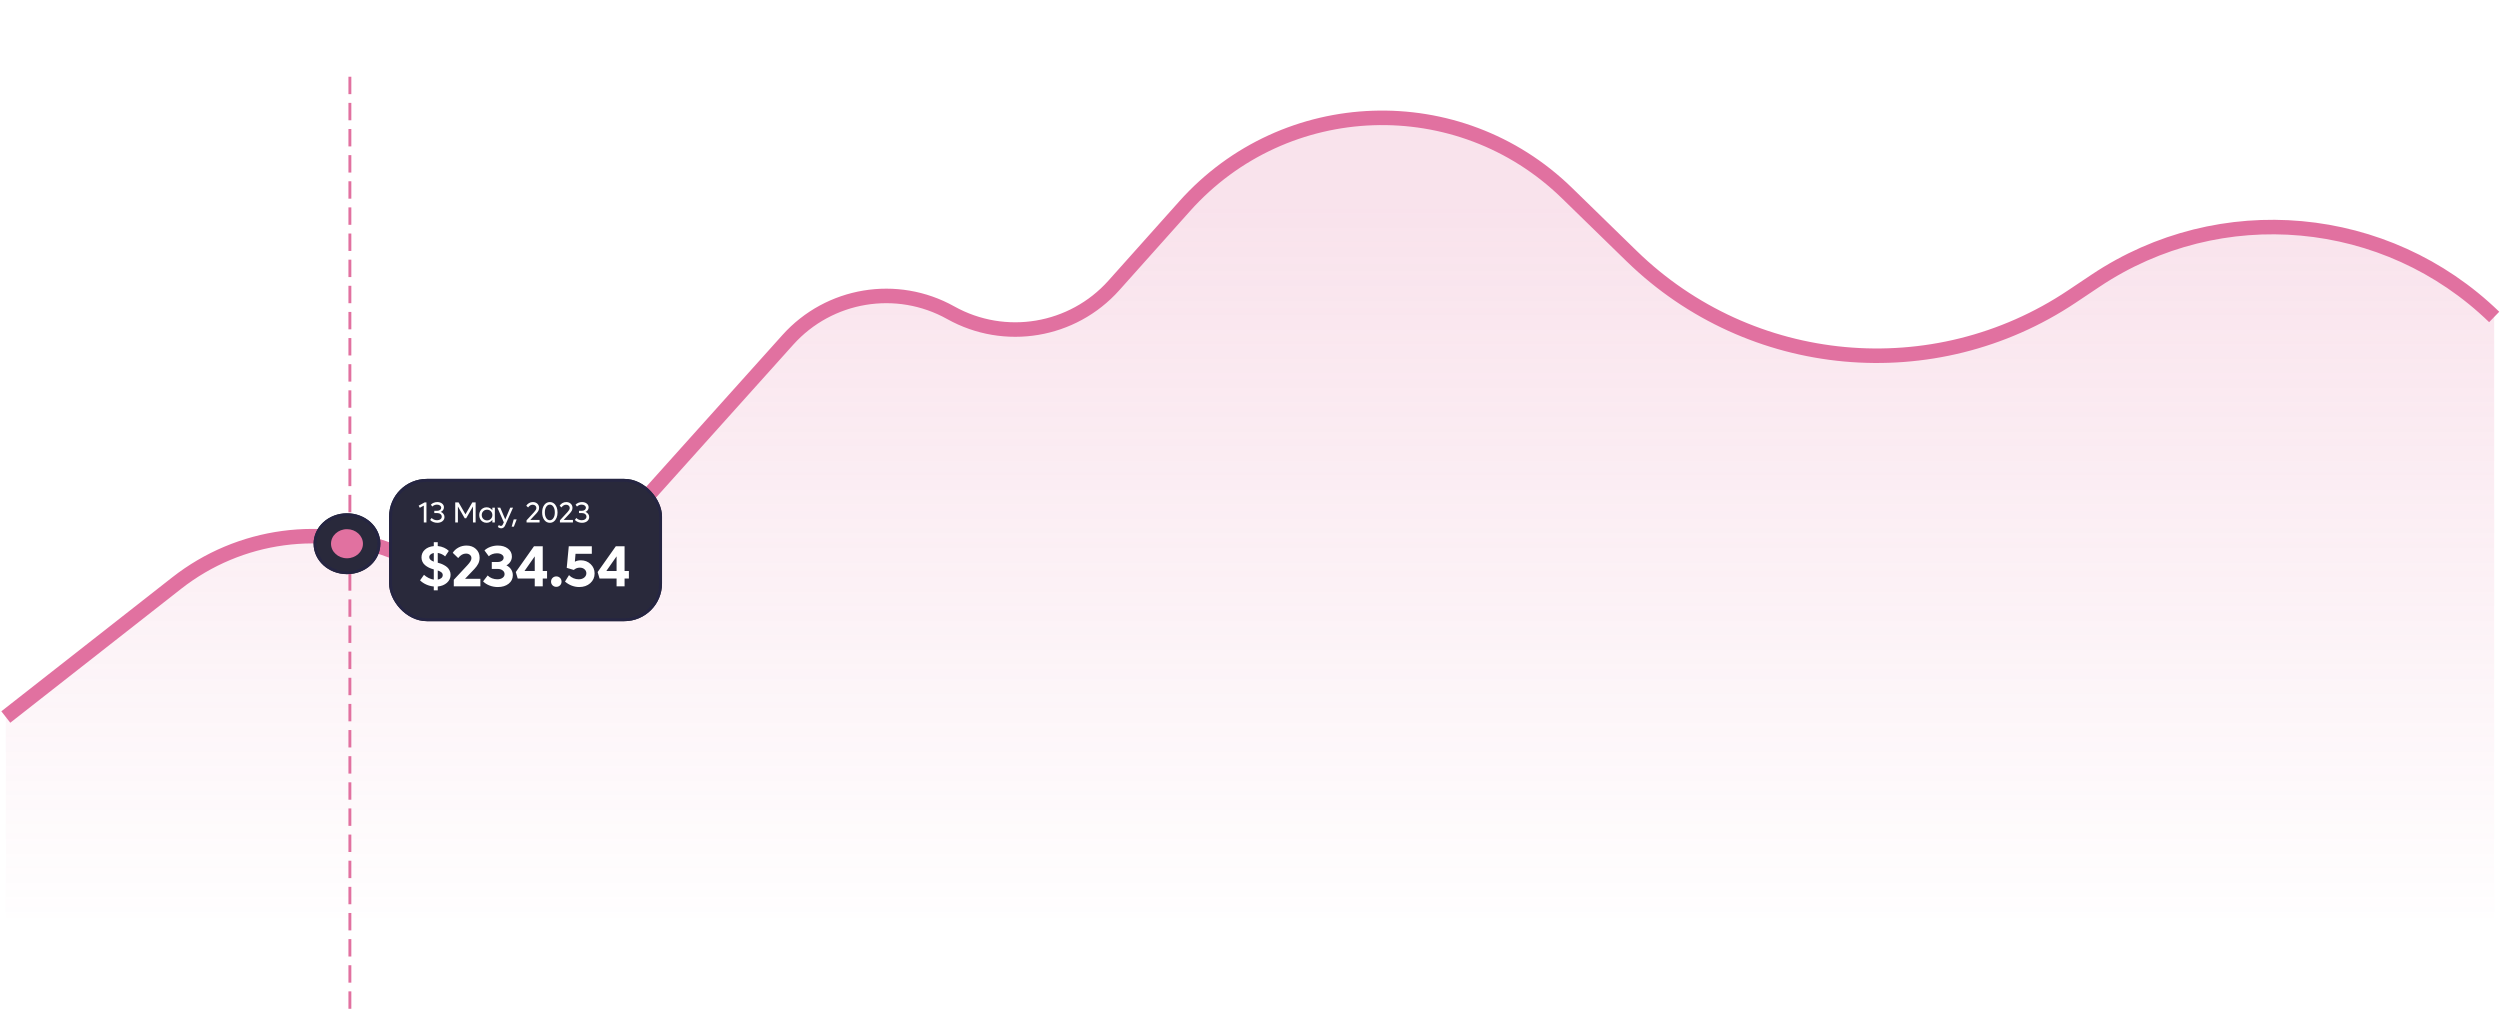
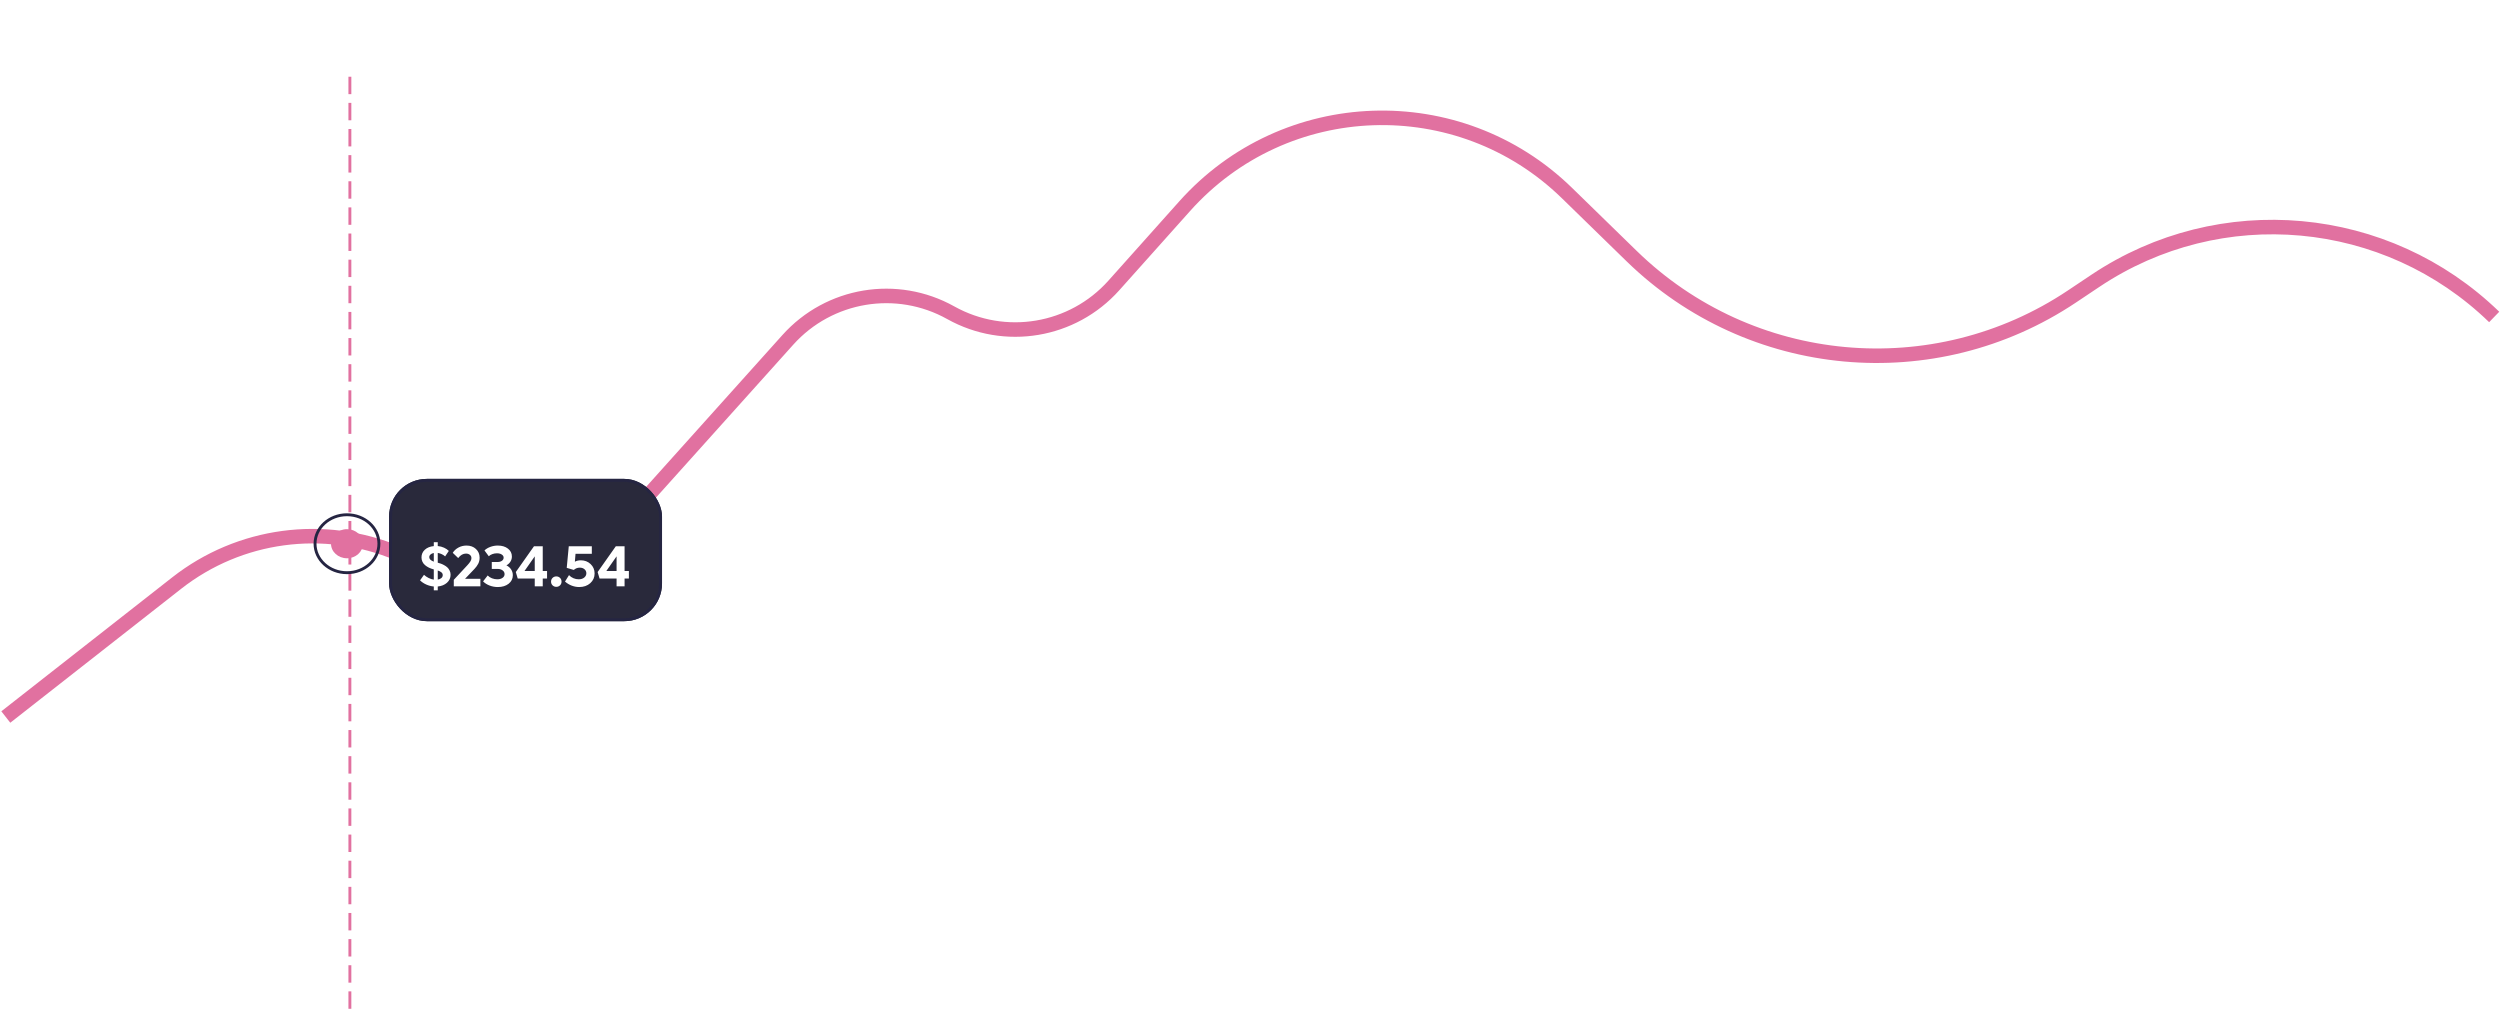
<svg xmlns="http://www.w3.org/2000/svg" width="861" height="349" viewBox="0 0 861 349" fill="none">
-   <path d="M60.843 200.249L2 246.24V316.196H859V230.748V108.851C821.858 72.921 764.694 67.74 721.697 96.407L713.54 101.845C666.032 133.519 602.857 127.719 561.911 87.924L539.625 66.264C502.426 30.11 442.616 32.175 408 70.808L383.639 97.996C369.407 113.879 346.072 117.785 327.444 107.402C308.851 97.04 285.564 100.909 271.321 116.728L222.7 170.73C201.105 194.716 166.714 202.444 136.933 190.003C111.582 179.413 82.489 183.33 60.843 200.249Z" fill="url(#paint0_linear_540_628)" fill-opacity="0.2" />
  <path d="M2 246.943L60.863 200.805C82.489 183.854 111.593 179.929 136.937 190.547V190.547C166.701 203.016 201.097 195.28 222.656 171.267L271.343 117.036C285.564 101.196 308.862 97.323 327.444 107.709V107.709C346.061 118.115 369.407 114.205 383.617 98.3L407.996 71.015C442.584 32.303 502.467 30.236 539.643 66.47L561.912 88.176C602.832 128.059 666.078 133.87 713.579 102.109L721.66 96.706C764.651 67.961 821.881 73.151 859 109.162V109.162" stroke="#E171A0" stroke-width="5" />
  <line x1="120.5" y1="26.426" x2="120.5" y2="349" stroke="#E171A0" stroke-dasharray="6 3" />
  <g filter="url(#filter0_ddddii_540_628)">
    <rect x="134" y="164.932" width="94" height="49" rx="13" fill="#29293B" />
-     <path d="M146.231 173.033H146.871V179.932H145.958V174.131L144.581 174.883L144.19 174.151L146.231 173.033ZM151.808 176.294C152.198 176.444 152.507 176.677 152.735 176.993C152.966 177.305 153.082 177.662 153.082 178.062C153.082 178.645 152.849 179.123 152.384 179.498C151.918 179.869 151.321 180.054 150.592 180.054C150.12 180.054 149.666 179.968 149.229 179.795C148.797 179.623 148.43 179.382 148.131 179.073L148.668 178.394C148.896 178.641 149.173 178.833 149.498 178.97C149.827 179.104 150.17 179.17 150.528 179.17C150.997 179.17 151.383 179.055 151.686 178.824C151.988 178.589 152.14 178.295 152.14 177.94C152.14 177.585 151.995 177.291 151.705 177.056C151.415 176.819 151.051 176.7 150.611 176.7H149.571V175.914H150.611C150.995 175.914 151.314 175.814 151.568 175.616C151.822 175.414 151.949 175.163 151.949 174.864C151.949 174.558 151.812 174.304 151.539 174.102C151.266 173.897 150.916 173.794 150.489 173.794C150.177 173.794 149.877 173.855 149.591 173.975C149.308 174.092 149.073 174.255 148.888 174.463L148.39 173.814C148.647 173.531 148.972 173.309 149.366 173.15C149.76 172.99 150.172 172.911 150.602 172.911C151.269 172.911 151.817 173.083 152.247 173.428C152.677 173.77 152.892 174.205 152.892 174.732C152.892 175.077 152.794 175.389 152.599 175.669C152.403 175.946 152.14 176.154 151.808 176.294ZM162.672 173.033H163.805V179.932H162.892V174.424L160.553 178.482H160.045L157.701 174.424V179.932H156.783V173.033H157.94L160.304 177.134L162.672 173.033ZM169.566 174.834H170.426V179.932H169.566V179.014C169.348 179.34 169.067 179.595 168.722 179.781C168.38 179.963 168.001 180.054 167.584 180.054C167.105 180.054 166.671 179.939 166.28 179.708C165.89 179.473 165.584 179.152 165.362 178.746C165.144 178.335 165.035 177.881 165.035 177.383C165.035 176.885 165.144 176.433 165.362 176.026C165.584 175.616 165.89 175.295 166.28 175.064C166.671 174.83 167.105 174.712 167.584 174.712C168.001 174.712 168.38 174.805 168.722 174.991C169.067 175.173 169.348 175.427 169.566 175.752V174.834ZM167.745 179.224C168.266 179.224 168.699 179.048 169.044 178.697C169.392 178.345 169.566 177.907 169.566 177.383C169.566 176.859 169.392 176.421 169.044 176.07C168.699 175.718 168.266 175.542 167.745 175.542C167.221 175.542 166.785 175.718 166.437 176.07C166.088 176.421 165.914 176.859 165.914 177.383C165.914 177.907 166.088 178.345 166.437 178.697C166.785 179.048 167.221 179.224 167.745 179.224ZM175.729 174.834H176.69L173.937 181.011C173.81 181.307 173.629 181.539 173.395 181.705C173.163 181.871 172.908 181.954 172.628 181.954C172.426 181.954 172.216 181.908 171.998 181.817C171.783 181.726 171.603 181.607 171.456 181.46L171.817 180.801C172.009 181.016 172.236 181.124 172.496 181.124C172.783 181.124 173.001 180.971 173.15 180.665L173.517 179.903L171.3 174.834H172.286L174.01 178.902L175.729 174.834ZM176.222 181.382L176.92 178.892H177.94L176.974 181.382H176.222ZM182.623 179.073H185.826V179.932H181.344V179.2L183.966 176.353C184.207 176.089 184.392 175.845 184.522 175.621C184.656 175.393 184.723 175.163 184.723 174.932C184.723 174.607 184.602 174.341 184.361 174.136C184.124 173.928 183.824 173.824 183.463 173.824C183.147 173.824 182.854 173.907 182.584 174.073C182.314 174.239 182.081 174.468 181.886 174.761L181.246 174.18C181.48 173.793 181.798 173.485 182.198 173.257C182.599 173.026 183.038 172.911 183.517 172.911C184.145 172.911 184.659 173.096 185.06 173.467C185.463 173.835 185.665 174.307 185.665 174.883C185.665 175.241 185.587 175.57 185.431 175.87C185.274 176.166 185.053 176.47 184.767 176.783L182.623 179.073ZM189.366 180.054C188.582 180.054 187.942 179.722 187.447 179.058C186.956 178.394 186.71 177.535 186.71 176.48C186.71 175.425 186.956 174.568 187.447 173.907C187.942 173.243 188.582 172.911 189.366 172.911C189.881 172.911 190.338 173.06 190.738 173.36C191.142 173.659 191.456 174.081 191.681 174.624C191.905 175.168 192.018 175.787 192.018 176.48C192.018 177.173 191.905 177.792 191.681 178.335C191.456 178.879 191.142 179.302 190.738 179.605C190.338 179.904 189.881 180.054 189.366 180.054ZM189.366 179.17C189.868 179.17 190.278 178.921 190.597 178.423C190.919 177.922 191.08 177.274 191.08 176.48C191.08 175.686 190.919 175.04 190.597 174.541C190.278 174.043 189.868 173.794 189.366 173.794C188.858 173.794 188.445 174.043 188.126 174.541C187.807 175.04 187.647 175.686 187.647 176.48C187.647 177.274 187.807 177.922 188.126 178.423C188.448 178.921 188.862 179.17 189.366 179.17ZM194.117 179.073H197.32V179.932H192.838V179.2L195.46 176.353C195.701 176.089 195.886 175.845 196.017 175.621C196.15 175.393 196.217 175.163 196.217 174.932C196.217 174.607 196.096 174.341 195.855 174.136C195.618 173.928 195.318 173.824 194.957 173.824C194.641 173.824 194.348 173.907 194.078 174.073C193.808 174.239 193.575 174.468 193.38 174.761L192.74 174.18C192.975 173.793 193.292 173.485 193.692 173.257C194.093 173.026 194.532 172.911 195.011 172.911C195.639 172.911 196.153 173.096 196.554 173.467C196.957 173.835 197.159 174.307 197.159 174.883C197.159 175.241 197.081 175.57 196.925 175.87C196.769 176.166 196.547 176.47 196.261 176.783L194.117 179.073ZM201.642 176.294C202.032 176.444 202.341 176.677 202.569 176.993C202.8 177.305 202.916 177.662 202.916 178.062C202.916 178.645 202.683 179.123 202.218 179.498C201.752 179.869 201.155 180.054 200.426 180.054C199.954 180.054 199.5 179.968 199.063 179.795C198.631 179.623 198.264 179.382 197.965 179.073L198.502 178.394C198.73 178.641 199.007 178.833 199.332 178.97C199.661 179.104 200.004 179.17 200.362 179.17C200.831 179.17 201.217 179.055 201.52 178.824C201.822 178.589 201.974 178.295 201.974 177.94C201.974 177.585 201.829 177.291 201.539 177.056C201.249 176.819 200.885 176.7 200.445 176.7H199.405V175.914H200.445C200.829 175.914 201.148 175.814 201.402 175.616C201.656 175.414 201.783 175.163 201.783 174.864C201.783 174.558 201.646 174.304 201.373 174.102C201.1 173.897 200.75 173.794 200.323 173.794C200.011 173.794 199.711 173.855 199.425 173.975C199.142 174.092 198.907 174.255 198.722 174.463L198.224 173.814C198.481 173.531 198.806 173.309 199.2 173.15C199.594 172.99 200.006 172.911 200.436 172.911C201.103 172.911 201.651 173.083 202.081 173.428C202.511 173.77 202.726 174.205 202.726 174.732C202.726 175.077 202.628 175.389 202.433 175.669C202.237 175.946 201.974 176.154 201.642 176.294Z" fill="white" />
    <path d="M155.182 197.948C155.182 199.041 154.765 199.959 153.932 200.702C153.105 201.437 152.047 201.867 150.758 201.991V203.309H149.4V201.991C148.508 201.913 147.639 201.685 146.793 201.307C145.953 200.93 145.243 200.451 144.664 199.872L146.021 197.967C146.484 198.39 147.011 198.752 147.604 199.051C148.196 199.351 148.795 199.543 149.4 199.627V196.112C148.782 195.943 148.225 195.741 147.73 195.506C147.242 195.265 146.799 194.979 146.402 194.647C146.005 194.315 145.699 193.921 145.484 193.465C145.27 193.01 145.162 192.512 145.162 191.971C145.162 190.91 145.546 190.028 146.314 189.325C147.089 188.615 148.118 188.198 149.4 188.075V186.737H150.758V188.055C151.546 188.133 152.268 188.322 152.926 188.622C153.59 188.921 154.14 189.292 154.576 189.735L153.297 191.629C153.01 191.343 152.639 191.092 152.184 190.877C151.728 190.656 151.253 190.506 150.758 190.428V193.788C151.109 193.879 151.448 193.983 151.773 194.1C152.105 194.211 152.49 194.383 152.926 194.618C153.362 194.852 153.736 195.112 154.049 195.399C154.361 195.679 154.628 196.043 154.85 196.493C155.071 196.935 155.182 197.42 155.182 197.948ZM147.838 191.893C147.838 192.531 148.359 193.045 149.4 193.436V190.448C148.925 190.539 148.544 190.715 148.258 190.975C147.978 191.229 147.838 191.535 147.838 191.893ZM150.758 199.608C151.272 199.53 151.686 199.357 151.998 199.09C152.317 198.817 152.477 198.472 152.477 198.055C152.477 197.671 152.32 197.355 152.008 197.108C151.702 196.86 151.285 196.649 150.758 196.473V199.608ZM160.162 199.334H165.445V201.932H156.285V199.696L161.002 194.627C161.419 194.172 161.747 193.755 161.988 193.377C162.236 192.993 162.359 192.612 162.359 192.235C162.359 191.76 162.184 191.379 161.832 191.092C161.48 190.799 161.031 190.653 160.484 190.653C159.488 190.653 158.593 191.167 157.799 192.196L155.924 190.389C156.399 189.634 157.057 189.028 157.896 188.573C158.743 188.117 159.664 187.889 160.66 187.889C161.988 187.889 163.072 188.283 163.912 189.071C164.758 189.852 165.182 190.851 165.182 192.069C165.182 192.837 165.022 193.53 164.703 194.149C164.384 194.761 163.958 195.35 163.424 195.916L160.162 199.334ZM174.41 194.715C175.094 195.041 175.631 195.503 176.021 196.102C176.419 196.701 176.617 197.372 176.617 198.114C176.617 199.305 176.135 200.282 175.172 201.043C174.208 201.799 172.968 202.176 171.451 202.176C170.468 202.176 169.524 202.004 168.619 201.659C167.714 201.307 166.965 200.832 166.373 200.233L167.955 198.192C168.352 198.609 168.847 198.934 169.439 199.168C170.032 199.396 170.637 199.51 171.256 199.51C172.005 199.51 172.61 199.344 173.072 199.012C173.541 198.68 173.775 198.254 173.775 197.733C173.775 197.206 173.551 196.776 173.102 196.444C172.652 196.105 172.076 195.936 171.373 195.936H169.371V193.553H171.373C171.979 193.553 172.477 193.413 172.867 193.133C173.258 192.853 173.453 192.499 173.453 192.069C173.453 191.626 173.238 191.265 172.809 190.985C172.379 190.698 171.822 190.555 171.139 190.555C170.598 190.555 170.077 190.646 169.576 190.829C169.075 191.004 168.661 191.252 168.336 191.571L166.852 189.569C167.392 189.048 168.072 188.638 168.893 188.338C169.719 188.039 170.572 187.889 171.451 187.889C172.877 187.889 174.039 188.241 174.938 188.944C175.842 189.647 176.295 190.555 176.295 191.668C176.295 192.313 176.126 192.902 175.787 193.436C175.455 193.963 174.996 194.39 174.41 194.715ZM188.404 196.649V199.256H186.92V201.932H184.166V199.256H178.307L177.643 197.01L183.902 188.133H186.92V196.649H188.404ZM180.641 196.649H184.166V191.61L180.641 196.649ZM191.598 202.108C191.083 202.108 190.65 201.935 190.299 201.59C189.954 201.245 189.781 200.819 189.781 200.311C189.781 199.803 189.954 199.377 190.299 199.032C190.65 198.687 191.083 198.514 191.598 198.514C192.105 198.514 192.532 198.687 192.877 199.032C193.222 199.377 193.395 199.803 193.395 200.311C193.395 200.819 193.222 201.245 192.877 201.59C192.532 201.935 192.105 202.108 191.598 202.108ZM200.025 192.967C201.367 192.967 202.493 193.4 203.404 194.266C204.322 195.132 204.781 196.213 204.781 197.508C204.781 198.843 204.283 199.956 203.287 200.848C202.291 201.734 201.025 202.176 199.488 202.176C198.635 202.176 197.786 202.02 196.939 201.708C196.1 201.395 195.315 200.923 194.586 200.291L195.963 198.075C196.399 198.53 196.91 198.885 197.496 199.139C198.089 199.387 198.691 199.51 199.303 199.51C200.09 199.51 200.725 199.312 201.207 198.915C201.695 198.511 201.939 198.016 201.939 197.43C201.939 196.877 201.728 196.418 201.305 196.053C200.882 195.682 200.341 195.497 199.684 195.497C198.883 195.497 198.196 195.76 197.623 196.288L195.182 195.575L195.885 188.133H203.824V190.731H198.209L197.984 193.456C198.564 193.13 199.244 192.967 200.025 192.967ZM216.588 196.649V199.256H215.104V201.932H212.35V199.256H206.49L205.826 197.01L212.086 188.133H215.104V196.649H216.588ZM208.824 196.649H212.35V191.61L208.824 196.649Z" fill="white" />
    <rect x="134.5" y="165.432" width="93" height="48" rx="12.5" stroke="#252542" />
  </g>
  <g filter="url(#filter1_ddddii_540_628)">
-     <ellipse cx="119.5" cy="187.257" rx="11.5" ry="10.479" fill="#29293B" />
    <path d="M130.5 187.257C130.5 192.726 125.62 197.236 119.5 197.236C113.38 197.236 108.5 192.726 108.5 187.257C108.5 181.789 113.38 177.278 119.5 177.278C125.62 177.278 130.5 181.789 130.5 187.257Z" stroke="#252542" />
  </g>
  <ellipse cx="119.5" cy="187.257" rx="5.5" ry="5.012" fill="#E171A0" />
  <defs>
    <filter id="filter0_ddddii_540_628" x="128" y="158.932" width="107" height="62" filterUnits="userSpaceOnUse" color-interpolation-filters="sRGB">
      <feFlood flood-opacity="0" result="BackgroundImageFix" />
      <feColorMatrix in="SourceAlpha" type="matrix" values="0 0 0 0 0 0 0 0 0 0 0 0 0 0 0 0 0 0 127 0" result="hardAlpha" />
      <feOffset dx="2" dy="2" />
      <feGaussianBlur stdDeviation="2.5" />
      <feColorMatrix type="matrix" values="0 0 0 0 0.102 0 0 0 0 0.102 0 0 0 0 0.149 0 0 0 0.9 0" />
      <feBlend mode="normal" in2="BackgroundImageFix" result="effect1_dropShadow_540_628" />
      <feColorMatrix in="SourceAlpha" type="matrix" values="0 0 0 0 0 0 0 0 0 0 0 0 0 0 0 0 0 0 127 0" result="hardAlpha" />
      <feOffset dx="-2" dy="-2" />
      <feGaussianBlur stdDeviation="2" />
      <feColorMatrix type="matrix" values="0 0 0 0 0.22 0 0 0 0 0.22 0 0 0 0 0.314 0 0 0 0.9 0" />
      <feBlend mode="normal" in2="effect1_dropShadow_540_628" result="effect2_dropShadow_540_628" />
      <feColorMatrix in="SourceAlpha" type="matrix" values="0 0 0 0 0 0 0 0 0 0 0 0 0 0 0 0 0 0 127 0" result="hardAlpha" />
      <feOffset dx="2" dy="-2" />
      <feGaussianBlur stdDeviation="2" />
      <feColorMatrix type="matrix" values="0 0 0 0 0.102 0 0 0 0 0.102 0 0 0 0 0.149 0 0 0 0.2 0" />
      <feBlend mode="normal" in2="effect2_dropShadow_540_628" result="effect3_dropShadow_540_628" />
      <feColorMatrix in="SourceAlpha" type="matrix" values="0 0 0 0 0 0 0 0 0 0 0 0 0 0 0 0 0 0 127 0" result="hardAlpha" />
      <feOffset dx="-2" dy="2" />
      <feGaussianBlur stdDeviation="2" />
      <feColorMatrix type="matrix" values="0 0 0 0 0.102 0 0 0 0 0.102 0 0 0 0 0.149 0 0 0 0.2 0" />
      <feBlend mode="normal" in2="effect3_dropShadow_540_628" result="effect4_dropShadow_540_628" />
      <feBlend mode="normal" in="SourceGraphic" in2="effect4_dropShadow_540_628" result="shape" />
      <feColorMatrix in="SourceAlpha" type="matrix" values="0 0 0 0 0 0 0 0 0 0 0 0 0 0 0 0 0 0 127 0" result="hardAlpha" />
      <feOffset dx="-1" dy="-1" />
      <feGaussianBlur stdDeviation="1" />
      <feComposite in2="hardAlpha" operator="arithmetic" k2="-1" k3="1" />
      <feColorMatrix type="matrix" values="0 0 0 0 0.102 0 0 0 0 0.102 0 0 0 0 0.149 0 0 0 0.5 0" />
      <feBlend mode="normal" in2="shape" result="effect5_innerShadow_540_628" />
      <feColorMatrix in="SourceAlpha" type="matrix" values="0 0 0 0 0 0 0 0 0 0 0 0 0 0 0 0 0 0 127 0" result="hardAlpha" />
      <feOffset dx="1" dy="1" />
      <feGaussianBlur stdDeviation="1" />
      <feComposite in2="hardAlpha" operator="arithmetic" k2="-1" k3="1" />
      <feColorMatrix type="matrix" values="0 0 0 0 0.22 0 0 0 0 0.22 0 0 0 0 0.314 0 0 0 0.3 0" />
      <feBlend mode="normal" in2="effect5_innerShadow_540_628" result="effect6_innerShadow_540_628" />
    </filter>
    <filter id="filter1_ddddii_540_628" x="102" y="170.778" width="36" height="33.958" filterUnits="userSpaceOnUse" color-interpolation-filters="sRGB">
      <feFlood flood-opacity="0" result="BackgroundImageFix" />
      <feColorMatrix in="SourceAlpha" type="matrix" values="0 0 0 0 0 0 0 0 0 0 0 0 0 0 0 0 0 0 127 0" result="hardAlpha" />
      <feOffset dx="2" dy="2" />
      <feGaussianBlur stdDeviation="2.5" />
      <feColorMatrix type="matrix" values="0 0 0 0 0.102 0 0 0 0 0.102 0 0 0 0 0.149 0 0 0 0.9 0" />
      <feBlend mode="normal" in2="BackgroundImageFix" result="effect1_dropShadow_540_628" />
      <feColorMatrix in="SourceAlpha" type="matrix" values="0 0 0 0 0 0 0 0 0 0 0 0 0 0 0 0 0 0 127 0" result="hardAlpha" />
      <feOffset dx="-2" dy="-2" />
      <feGaussianBlur stdDeviation="2" />
      <feColorMatrix type="matrix" values="0 0 0 0 0.22 0 0 0 0 0.22 0 0 0 0 0.314 0 0 0 0.9 0" />
      <feBlend mode="normal" in2="effect1_dropShadow_540_628" result="effect2_dropShadow_540_628" />
      <feColorMatrix in="SourceAlpha" type="matrix" values="0 0 0 0 0 0 0 0 0 0 0 0 0 0 0 0 0 0 127 0" result="hardAlpha" />
      <feOffset dx="2" dy="-2" />
      <feGaussianBlur stdDeviation="2" />
      <feColorMatrix type="matrix" values="0 0 0 0 0.102 0 0 0 0 0.102 0 0 0 0 0.149 0 0 0 0.2 0" />
      <feBlend mode="normal" in2="effect2_dropShadow_540_628" result="effect3_dropShadow_540_628" />
      <feColorMatrix in="SourceAlpha" type="matrix" values="0 0 0 0 0 0 0 0 0 0 0 0 0 0 0 0 0 0 127 0" result="hardAlpha" />
      <feOffset dx="-2" dy="2" />
      <feGaussianBlur stdDeviation="2" />
      <feColorMatrix type="matrix" values="0 0 0 0 0.102 0 0 0 0 0.102 0 0 0 0 0.149 0 0 0 0.2 0" />
      <feBlend mode="normal" in2="effect3_dropShadow_540_628" result="effect4_dropShadow_540_628" />
      <feBlend mode="normal" in="SourceGraphic" in2="effect4_dropShadow_540_628" result="shape" />
      <feColorMatrix in="SourceAlpha" type="matrix" values="0 0 0 0 0 0 0 0 0 0 0 0 0 0 0 0 0 0 127 0" result="hardAlpha" />
      <feOffset dx="-1" dy="-1" />
      <feGaussianBlur stdDeviation="1" />
      <feComposite in2="hardAlpha" operator="arithmetic" k2="-1" k3="1" />
      <feColorMatrix type="matrix" values="0 0 0 0 0.102 0 0 0 0 0.102 0 0 0 0 0.149 0 0 0 0.5 0" />
      <feBlend mode="normal" in2="shape" result="effect5_innerShadow_540_628" />
      <feColorMatrix in="SourceAlpha" type="matrix" values="0 0 0 0 0 0 0 0 0 0 0 0 0 0 0 0 0 0 127 0" result="hardAlpha" />
      <feOffset dx="1" dy="1" />
      <feGaussianBlur stdDeviation="1" />
      <feComposite in2="hardAlpha" operator="arithmetic" k2="-1" k3="1" />
      <feColorMatrix type="matrix" values="0 0 0 0 0.22 0 0 0 0 0.22 0 0 0 0 0.314 0 0 0 0.3 0" />
      <feBlend mode="normal" in2="effect5_innerShadow_540_628" result="effect6_innerShadow_540_628" />
    </filter>
    <linearGradient id="paint0_linear_540_628" x1="430.5" y1="70.937" x2="430.5" y2="326.553" gradientUnits="userSpaceOnUse">
      <stop stop-color="#E171A0" />
      <stop offset="1" stop-color="#E171A0" stop-opacity="0" />
    </linearGradient>
  </defs>
</svg>